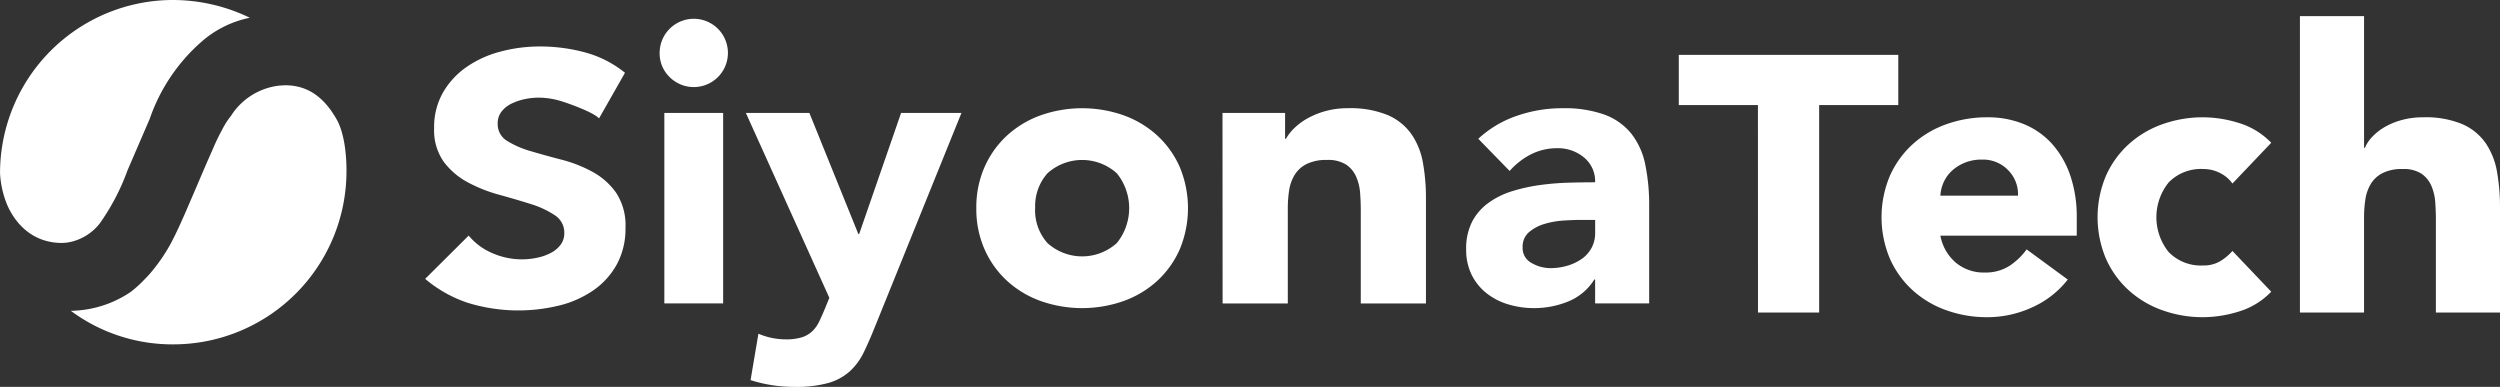
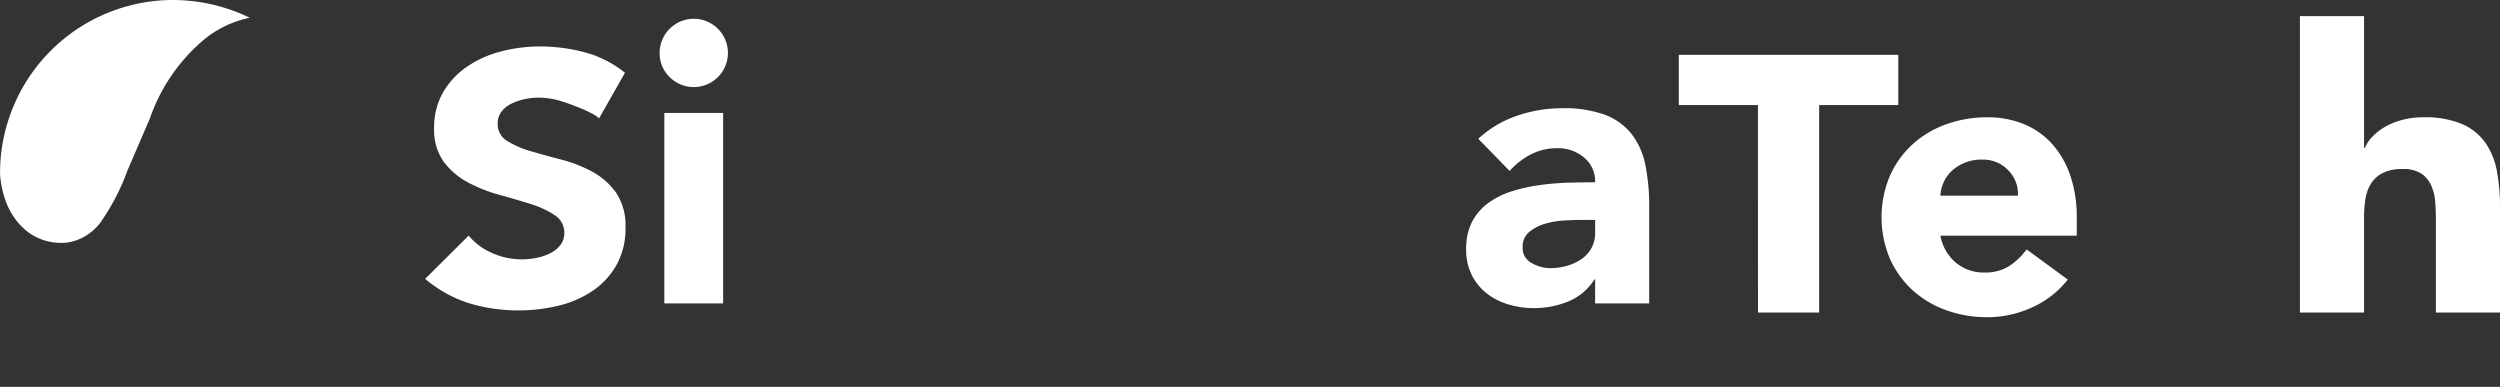
<svg xmlns="http://www.w3.org/2000/svg" width="259.046" height="40.086" viewBox="0 0 259.046 40.086">
  <rect x="0" y="0" width="259.046" height="40.086" fill="#333333" stroke="none" />
  <g id="Group_808" data-name="Group 808" transform="translate(-630.052 -316.822)">
    <g id="Group_11" data-name="Group 11" transform="translate(674.116 318.497)">
      <path id="Path_25" data-name="Path 25" d="M691.2,328.991c-.515-.588-2.856-1.448-3.735-1.73a8.2,8.2,0,0,0-2.5-.423,7.2,7.2,0,0,0-1.422.147,5.866,5.866,0,0,0-1.381.46,2.934,2.934,0,0,0-1.056.827,1.954,1.954,0,0,0-.406,1.249,2.015,2.015,0,0,0,.975,1.8,9.7,9.7,0,0,0,2.458,1.065q1.481.441,3.188.881a13.887,13.887,0,0,1,3.189,1.251,7.247,7.247,0,0,1,2.456,2.167,6.121,6.121,0,0,1,.975,3.639,7.709,7.709,0,0,1-.894,3.786,7.881,7.881,0,0,1-2.417,2.682,10.718,10.718,0,0,1-3.534,1.581,17.826,17.826,0,0,1-9.443-.257,13.3,13.3,0,0,1-4.468-2.5l4.508-4.483a6.473,6.473,0,0,0,2.457,1.819,7.6,7.6,0,0,0,4.63.478,5.444,5.444,0,0,0,1.421-.5,2.983,2.983,0,0,0,1.016-.845,1.966,1.966,0,0,0,.385-1.214,2.133,2.133,0,0,0-.995-1.855,9.585,9.585,0,0,0-2.5-1.159q-1.5-.475-3.25-.955a15.378,15.378,0,0,1-3.248-1.286,7.562,7.562,0,0,1-2.5-2.132,5.664,5.664,0,0,1-.995-3.492,7.219,7.219,0,0,1,.913-3.676,8.25,8.25,0,0,1,2.437-2.646,11.064,11.064,0,0,1,3.514-1.6,15.774,15.774,0,0,1,4.1-.533,17.739,17.739,0,0,1,4.712.624,11.247,11.247,0,0,1,4.1,2.1Z" transform="translate(-673.194 -318.396)" fill="#fff" />
      <path id="Path_26" data-name="Path 26" d="M696.973,322.267a3.538,3.538,0,1,1,1.036,2.5A3.4,3.4,0,0,1,696.973,322.267Zm.487,6.214h6.093V348.22H697.46Z" transform="translate(-672.686 -318.456)" fill="#fff" />
-       <path id="Path_27" data-name="Path 27" d="M719.123,350.368q-.608,1.526-1.178,2.7a6.479,6.479,0,0,1-1.442,1.973,5.679,5.679,0,0,1-2.212,1.212,12.376,12.376,0,0,1-3.534.411,14.78,14.78,0,0,1-4.549-.7l.813-4.809a7.2,7.2,0,0,0,2.842.586,5.405,5.405,0,0,0,1.665-.216,2.794,2.794,0,0,0,1.076-.625,3.443,3.443,0,0,0,.711-1q.283-.585.61-1.368l.446-1.095-8.651-19.159h6.58l5.076,12.551h.082l4.346-12.551h6.255Z" transform="translate(-672.499 -318.252)" fill="#fff" />
-       <path id="Path_28" data-name="Path 28" d="M729.1,338.157a10.354,10.354,0,0,1,.853-4.264,9.814,9.814,0,0,1,2.335-3.269,10.321,10.321,0,0,1,3.493-2.093,12.954,12.954,0,0,1,8.57,0,10.331,10.331,0,0,1,3.493,2.093,9.828,9.828,0,0,1,2.335,3.269,11.089,11.089,0,0,1,0,8.528,9.832,9.832,0,0,1-2.335,3.27,10.328,10.328,0,0,1-3.493,2.091,12.921,12.921,0,0,1-8.57,0,10.318,10.318,0,0,1-3.493-2.091,9.817,9.817,0,0,1-2.335-3.27A10.351,10.351,0,0,1,729.1,338.157Zm6.092,0a5.106,5.106,0,0,0,1.279,3.615,5.368,5.368,0,0,0,7.188,0,5.745,5.745,0,0,0,0-7.229,5.368,5.368,0,0,0-7.188,0A5.108,5.108,0,0,0,735.2,338.157Z" transform="translate(-671.999 -318.262)" fill="#fff" />
-       <path id="Path_29" data-name="Path 29" d="M754.074,328.287h6.486v2.68h.09a4.993,4.993,0,0,1,.9-1.137,6.491,6.491,0,0,1,1.4-1.015,8.465,8.465,0,0,1,4.1-1.014,10.181,10.181,0,0,1,4.143.71,5.826,5.826,0,0,1,2.454,1.969,7.508,7.508,0,0,1,1.194,2.965,20.441,20.441,0,0,1,.315,3.7v10.885h-6.754V338.36q0-.853-.067-1.767a5.12,5.12,0,0,0-.405-1.685,2.953,2.953,0,0,0-1.036-1.259,3.481,3.481,0,0,0-2-.487,4.546,4.546,0,0,0-2.116.427,3.06,3.06,0,0,0-1.238,1.136,4.328,4.328,0,0,0-.564,1.606,12.528,12.528,0,0,0-.135,1.868v9.829h-6.755Z" transform="translate(-671.465 -318.262)" fill="#fff" />
      <path id="Path_30" data-name="Path 30" d="M792.157,345.548h-.082a5.726,5.726,0,0,1-2.7,2.275,9.305,9.305,0,0,1-3.554.69,9.153,9.153,0,0,1-2.66-.386,6.679,6.679,0,0,1-2.254-1.157,5.575,5.575,0,0,1-1.543-1.909,5.816,5.816,0,0,1-.569-2.64,6.064,6.064,0,0,1,.629-2.884,5.628,5.628,0,0,1,1.707-1.948,8.447,8.447,0,0,1,2.456-1.2,18.038,18.038,0,0,1,2.864-.629,27.335,27.335,0,0,1,2.964-.244q1.483-.04,2.742-.04A3.165,3.165,0,0,0,791,332.9a4.173,4.173,0,0,0-2.741-.955,5.954,5.954,0,0,0-2.742.63A7.505,7.505,0,0,0,783.3,334.3l-3.249-3.331a11.154,11.154,0,0,1,3.98-2.375,14.22,14.22,0,0,1,4.711-.792,12.33,12.33,0,0,1,4.406.669,6.427,6.427,0,0,1,2.762,1.969,7.6,7.6,0,0,1,1.441,3.19,20.857,20.857,0,0,1,.406,4.365v10.032h-5.6Zm-1.5-6.174q-.689,0-1.725.062a8.743,8.743,0,0,0-1.991.345,4.435,4.435,0,0,0-1.625.852,1.969,1.969,0,0,0-.67,1.584,1.74,1.74,0,0,0,.935,1.625,3.9,3.9,0,0,0,1.95.528,6.124,6.124,0,0,0,1.726-.244,5.11,5.11,0,0,0,1.482-.69,3.341,3.341,0,0,0,1.036-1.137,3.273,3.273,0,0,0,.386-1.625v-1.3Z" transform="translate(-670.937 -318.262)" fill="#fff" />
      <path id="Path_31" data-name="Path 31" d="M808.566,327.587h-8.2v-5.2h22.744v5.2h-8.2v21.5h-6.337Z" transform="translate(-670.476 -318.378)" fill="#fff" />
      <path id="Path_32" data-name="Path 32" d="M840.231,345.536a9.716,9.716,0,0,1-3.7,2.884,11.082,11.082,0,0,1-4.63,1.015,12.416,12.416,0,0,1-4.285-.731,10.282,10.282,0,0,1-3.493-2.092,9.8,9.8,0,0,1-2.335-3.269,11.075,11.075,0,0,1,0-8.528,9.8,9.8,0,0,1,2.335-3.269,10.3,10.3,0,0,1,3.493-2.093,12.44,12.44,0,0,1,4.285-.73,9.753,9.753,0,0,1,3.838.73,8,8,0,0,1,2.924,2.093,9.522,9.522,0,0,1,1.848,3.269,13.18,13.18,0,0,1,.65,4.263v1.909H827.031a4.826,4.826,0,0,0,1.584,2.783,4.485,4.485,0,0,0,3.006,1.036,4.589,4.589,0,0,0,2.538-.67,6.8,6.8,0,0,0,1.808-1.727Zm-5.158-8.691a3.527,3.527,0,0,0-1.016-2.64,3.608,3.608,0,0,0-2.72-1.1,4.571,4.571,0,0,0-1.787.326,4.484,4.484,0,0,0-1.321.831,3.665,3.665,0,0,0-.853,1.179,3.881,3.881,0,0,0-.345,1.4Z" transform="translate(-670.036 -318.243)" fill="#fff" />
-       <path id="Path_33" data-name="Path 33" d="M856.824,335.586a3.426,3.426,0,0,0-1.259-1.077,3.7,3.7,0,0,0-1.747-.426,4.658,4.658,0,0,0-3.594,1.381,5.744,5.744,0,0,0,0,7.229,4.654,4.654,0,0,0,3.594,1.381,3.281,3.281,0,0,0,1.747-.447,5.316,5.316,0,0,0,1.259-1.056l4.021,4.224a7.757,7.757,0,0,1-3.351,2.051,12.609,12.609,0,0,1-3.676.589,12.416,12.416,0,0,1-4.285-.731,10.283,10.283,0,0,1-3.493-2.092,9.8,9.8,0,0,1-2.335-3.269,11.074,11.074,0,0,1,0-8.528,9.8,9.8,0,0,1,2.335-3.269,10.3,10.3,0,0,1,3.493-2.093,12.44,12.44,0,0,1,4.285-.73,12.576,12.576,0,0,1,3.676.589,7.775,7.775,0,0,1,3.351,2.05Z" transform="translate(-669.567 -318.243)" fill="#fff" />
      <path id="Path_34" data-name="Path 34" d="M870.025,318.462v13.647h.089a3.615,3.615,0,0,1,.753-1.137,5.759,5.759,0,0,1,1.285-1.015,7.333,7.333,0,0,1,1.772-.731,8.236,8.236,0,0,1,2.214-.284,9.874,9.874,0,0,1,4.075.711,5.748,5.748,0,0,1,2.415,1.969,7.58,7.58,0,0,1,1.174,2.965,20.745,20.745,0,0,1,.309,3.7v10.886h-6.644V339.5q0-.853-.066-1.766a5.184,5.184,0,0,0-.4-1.685,2.945,2.945,0,0,0-1.019-1.259,3.378,3.378,0,0,0-1.971-.487,4.408,4.408,0,0,0-2.082.426,3.042,3.042,0,0,0-1.217,1.137,4.377,4.377,0,0,0-.555,1.606,12.667,12.667,0,0,0-.133,1.867v9.83h-6.644V318.462Z" transform="translate(-669.129 -318.462)" fill="#fff" />
    </g>
    <g id="Group_12" data-name="Group 12" transform="translate(630.052 316.822)">
-       <path id="Path_35" data-name="Path 35" d="M664.762,328.973c-1.068-1.852-2.626-3.5-5.312-3.5-.067,0-.13.007-.2.01l-.011,0c-.093,0-.185.012-.277.018-.049,0-.1.005-.15.01a6.837,6.837,0,0,0-4.973,3.121c-.1.126-.185.245-.263.348a8.108,8.108,0,0,0-.68,1.136c-.257.465-.506.965-.746,1.507l-.274.633c-.615,1.37-1.29,2.968-1.943,4.494l-.895,2.072-.035.078c-.549,1.247-1.018,2.248-1.493,3.121a18.084,18.084,0,0,1-2.1,3c-.313.349-.657.7-1.037,1.071-.31.288-.628.56-.956.811a11.321,11.321,0,0,1-5.323,1.893c-.53.05-.859.048-.859.048l.005.005h-.005l.008,0a17.683,17.683,0,0,0,10.766,3.47A17.945,17.945,0,0,0,665.8,334.352C665.8,333.778,665.8,330.772,664.762,328.973Z" transform="translate(-629.898 -316.637)" fill="#fff" />
      <path id="Path_36" data-name="Path 36" d="M637.775,341.781a5.336,5.336,0,0,0,2.608-1.8,23.029,23.029,0,0,0,2.888-5.526l2.3-5.329a18.7,18.7,0,0,1,5.337-7.959,10.826,10.826,0,0,1,5.031-2.505,18.381,18.381,0,0,0-8.1-1.841,17.945,17.945,0,0,0-17.783,17.965,9.916,9.916,0,0,0,.774,3.343,7.829,7.829,0,0,0,.372.725,7.181,7.181,0,0,0,.724,1.035,6.5,6.5,0,0,0,.6.621c.108.1.22.192.335.282a5.589,5.589,0,0,0,2.053,1.012,6.163,6.163,0,0,0,1.546.19h0A4.562,4.562,0,0,0,637.775,341.781Z" transform="translate(-630.052 -316.822)" fill="#fff" />
    </g>
  </g>
</svg>